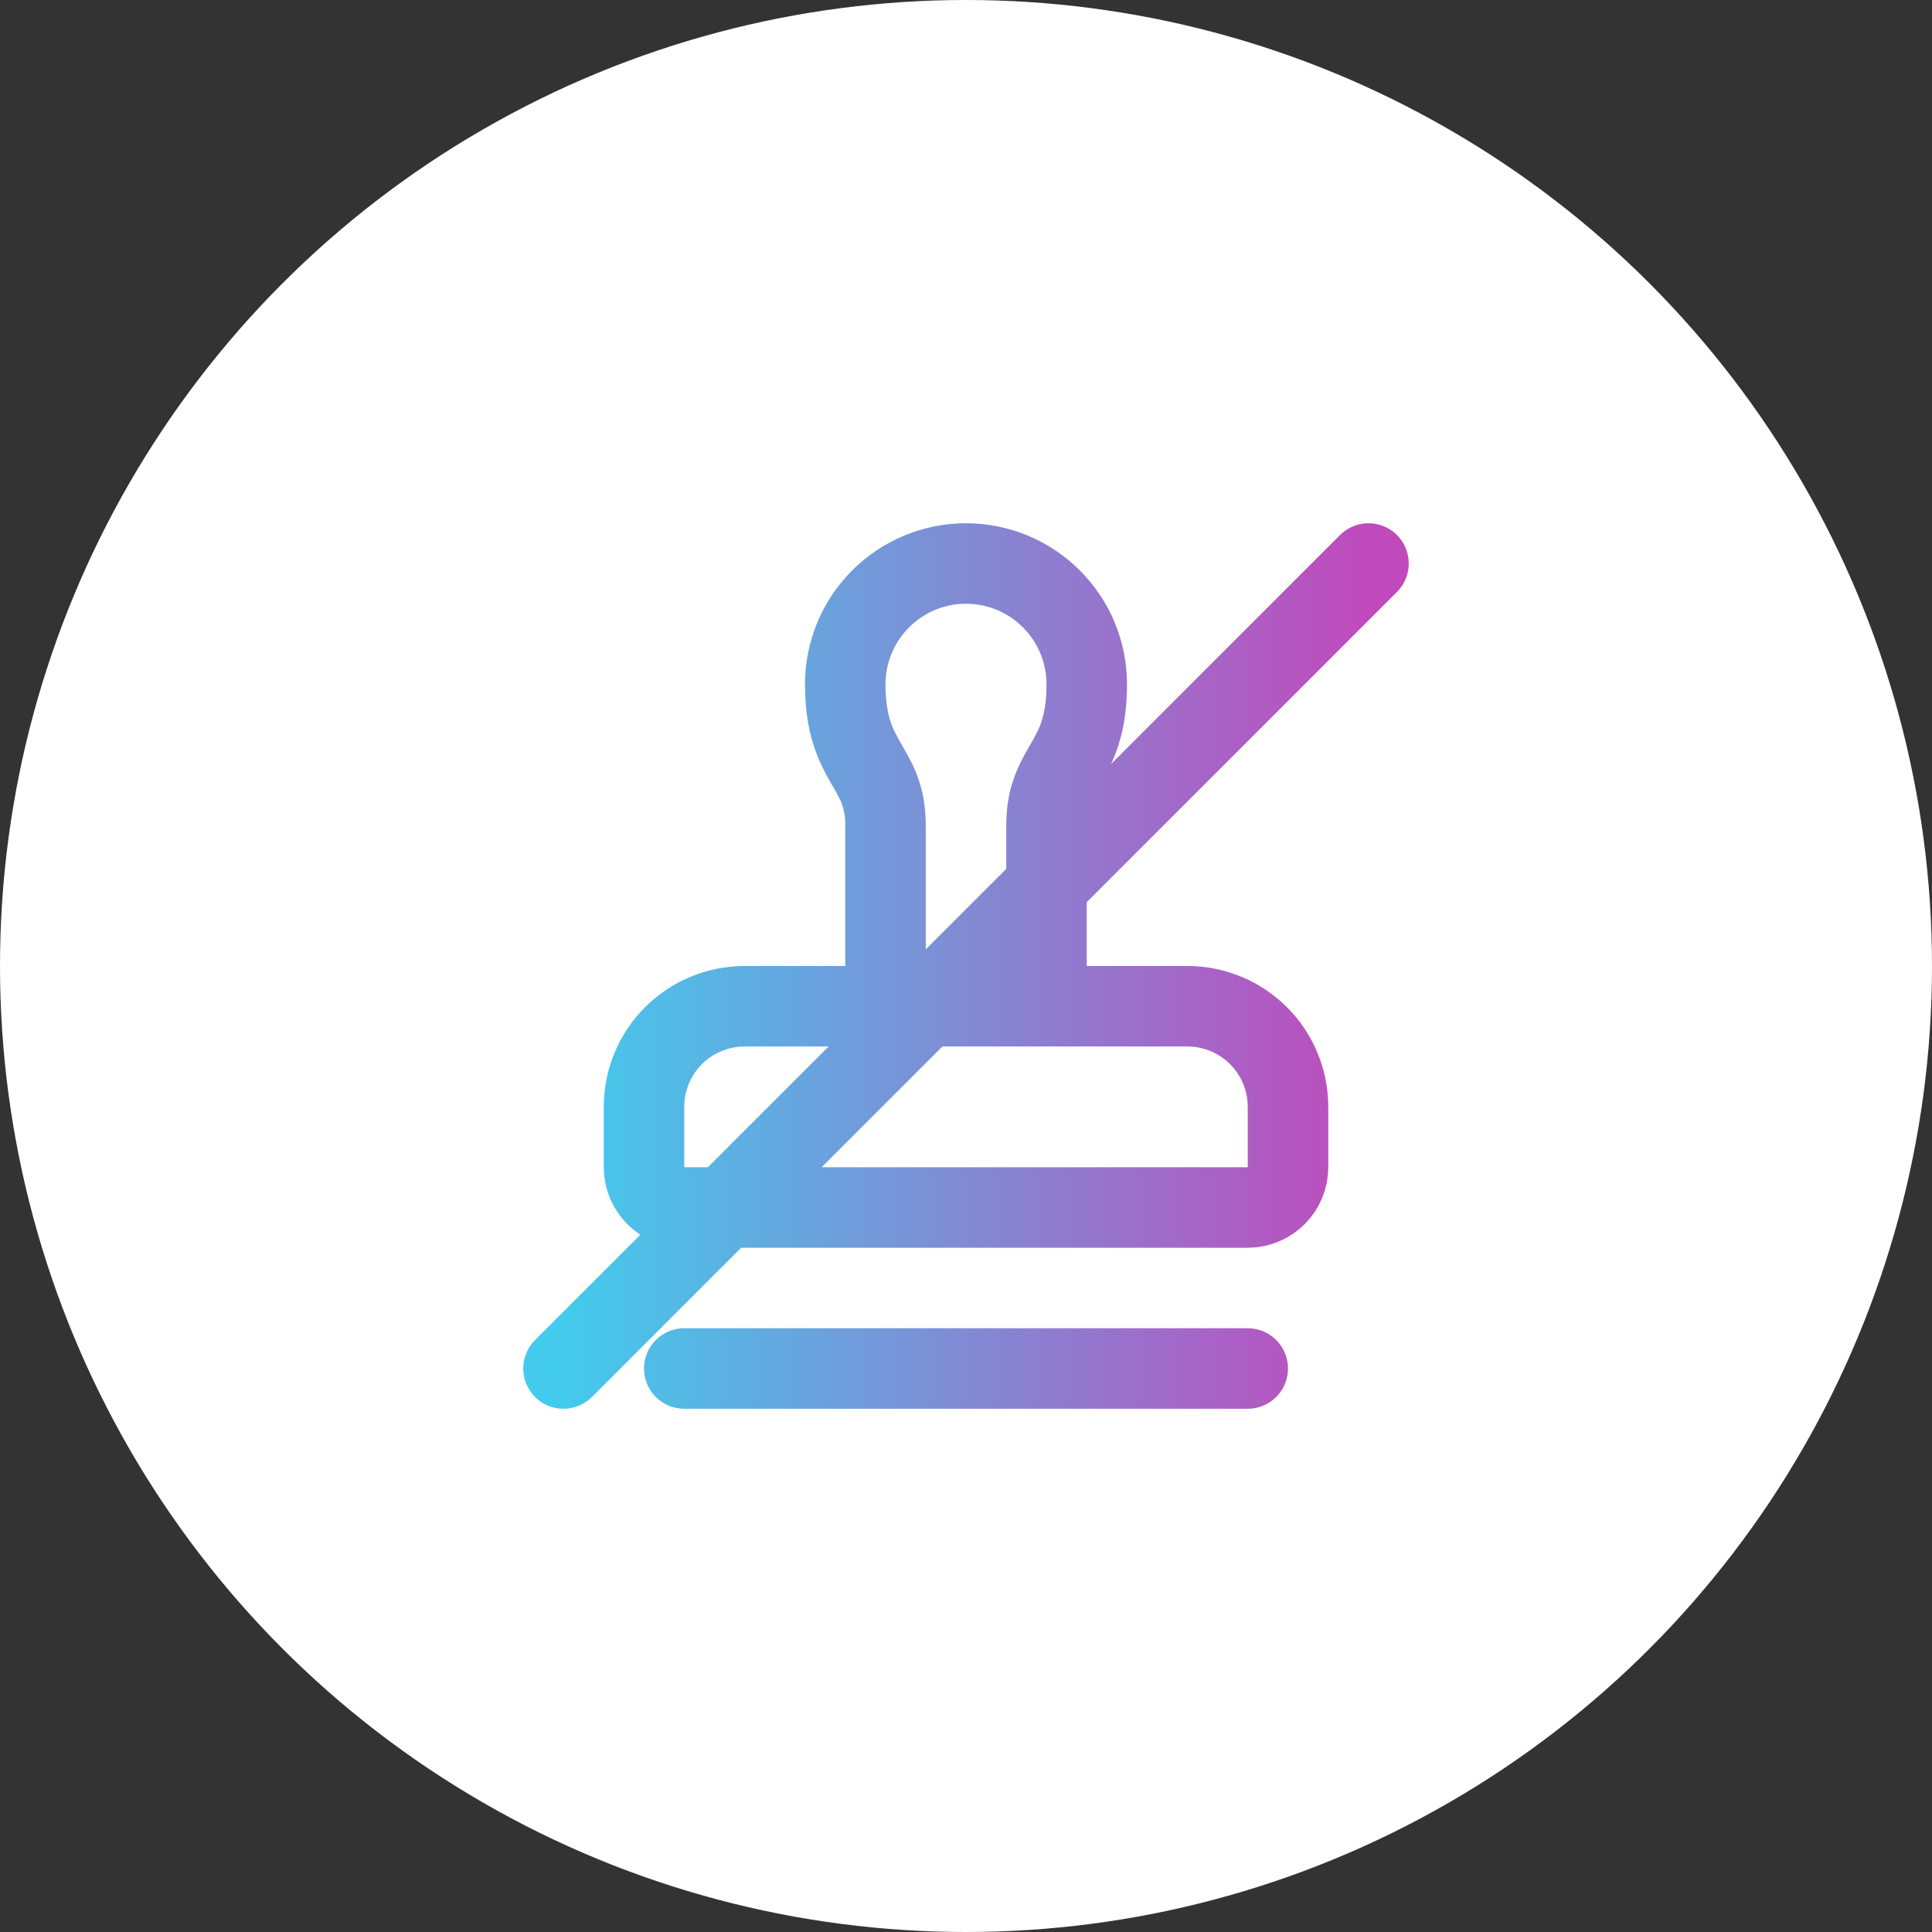
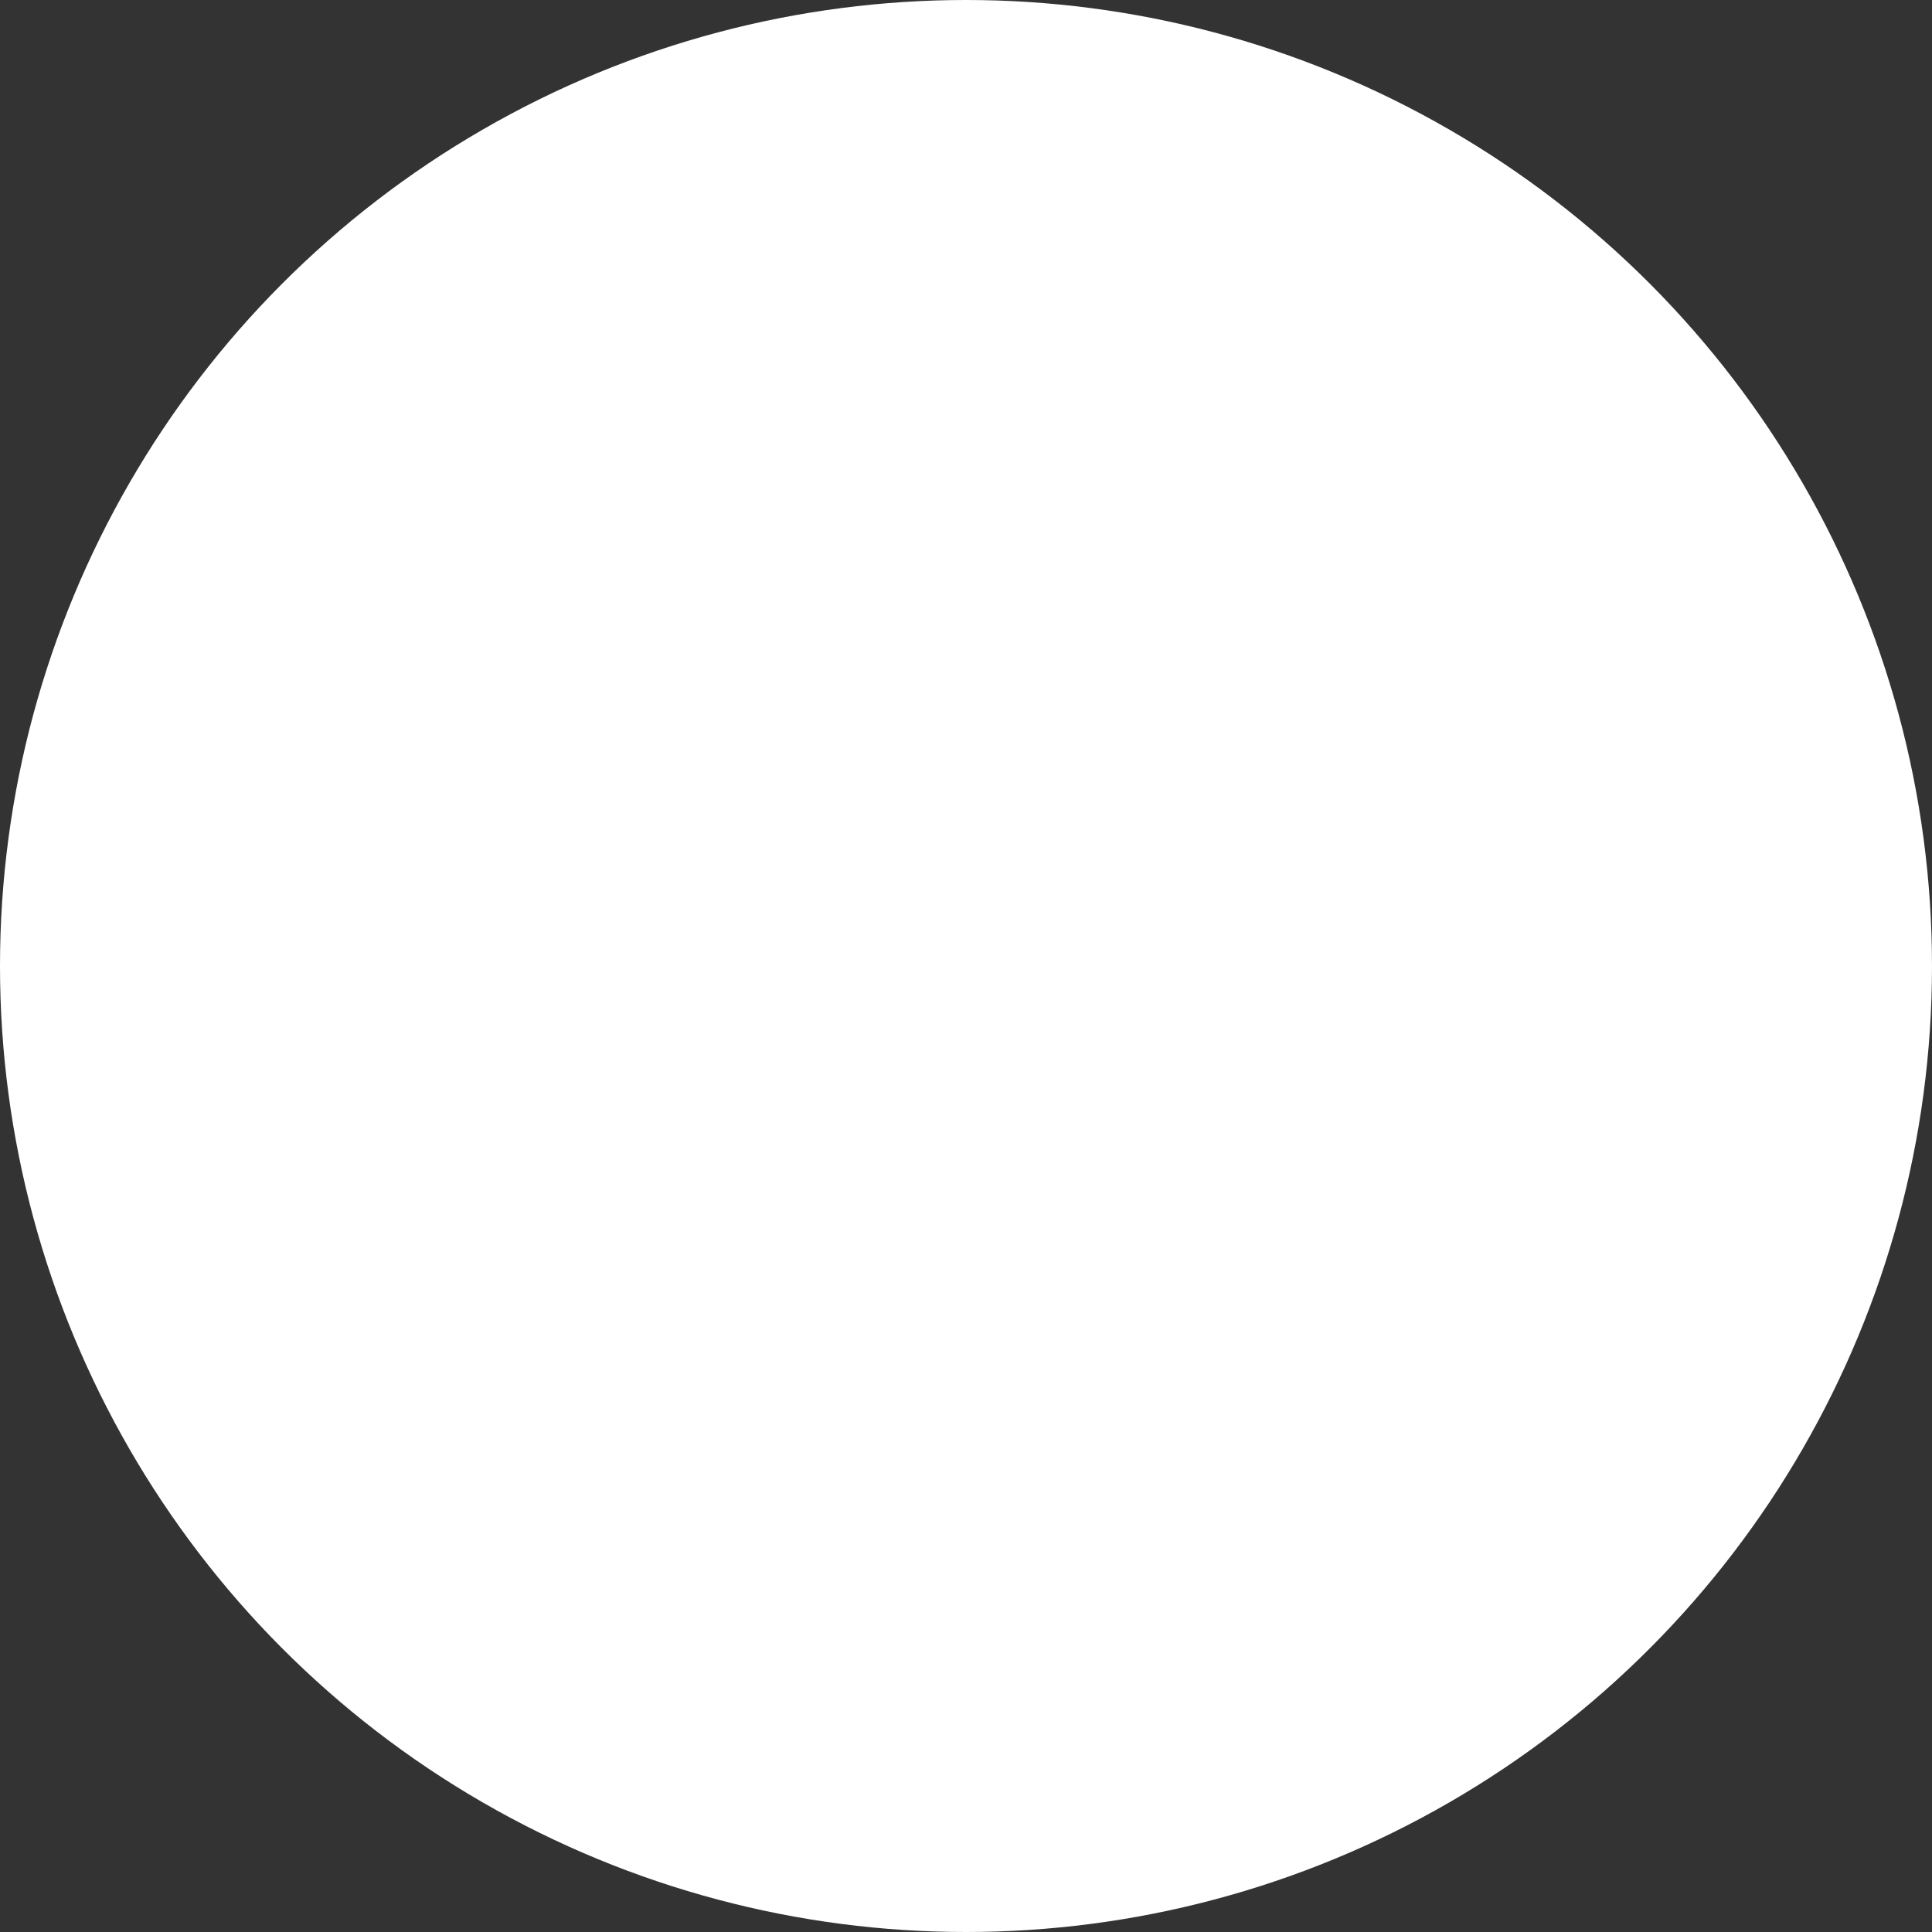
<svg xmlns="http://www.w3.org/2000/svg" width="48" height="48" viewBox="0 0 48 48" fill="none">
  <rect x="0" y="0" width="48" height="48" fill="#333333" stroke="none" />
  <circle cx="24" cy="24" r="24" fill="white" />
-   <path d="M26 25V20.5C26 19 27 19 27 17C27 16.204 26.684 15.441 26.121 14.879C25.559 14.316 24.796 14 24 14C23.204 14 22.441 14.316 21.879 14.879C21.316 15.441 21 16.204 21 17C21 19 22 19 22 20.5V25M17 34H31M34 14L14 34M32 27.5C32 26.837 31.737 26.201 31.268 25.732C30.799 25.263 30.163 25 29.5 25H18.5C17.837 25 17.201 25.263 16.732 25.732C16.263 26.201 16 26.837 16 27.5V29C16 29.265 16.105 29.52 16.293 29.707C16.48 29.895 16.735 30 17 30H31C31.265 30 31.52 29.895 31.707 29.707C31.895 29.52 32 29.265 32 29V27.5Z" stroke="url(#paint0_linear_18_3346)" stroke-width="2" stroke-linecap="round" />
  <defs>
    <linearGradient id="paint0_linear_18_3346" x1="14" y1="24" x2="34" y2="24" gradientUnits="userSpaceOnUse">
      <stop stop-color="#42CBEC" />
      <stop offset="1" stop-color="#C04ABC" />
    </linearGradient>
  </defs>
</svg>